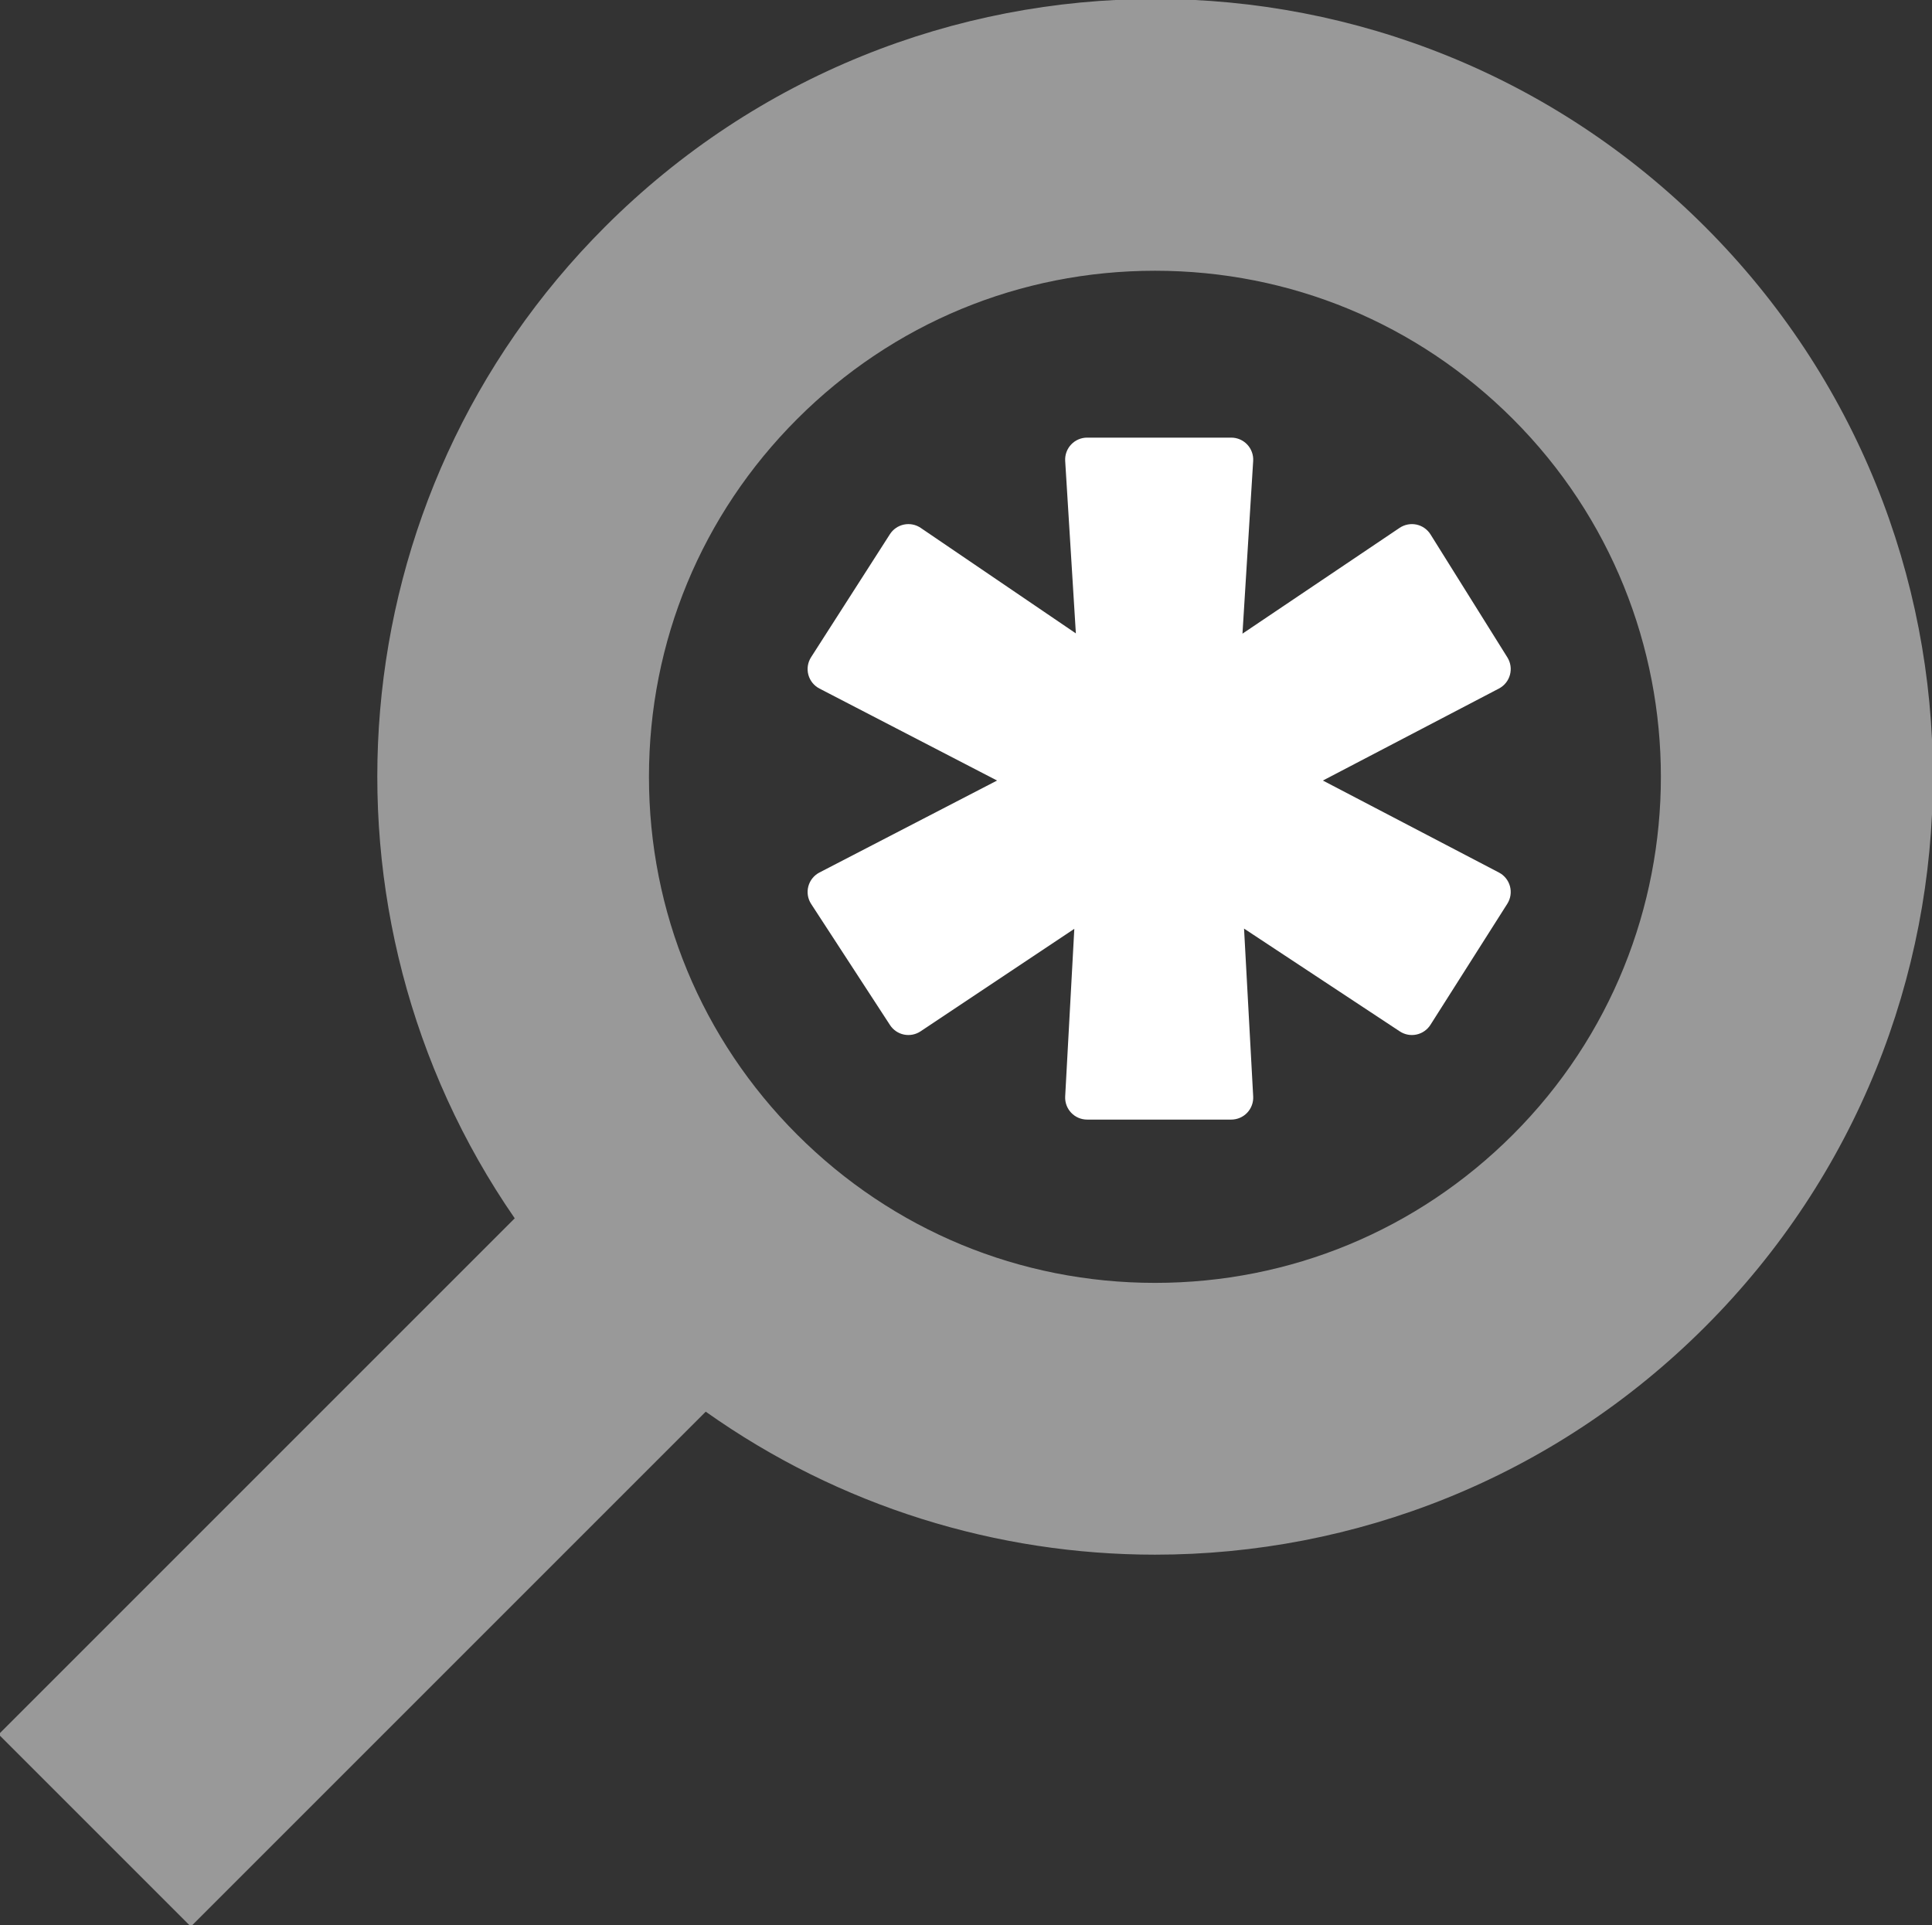
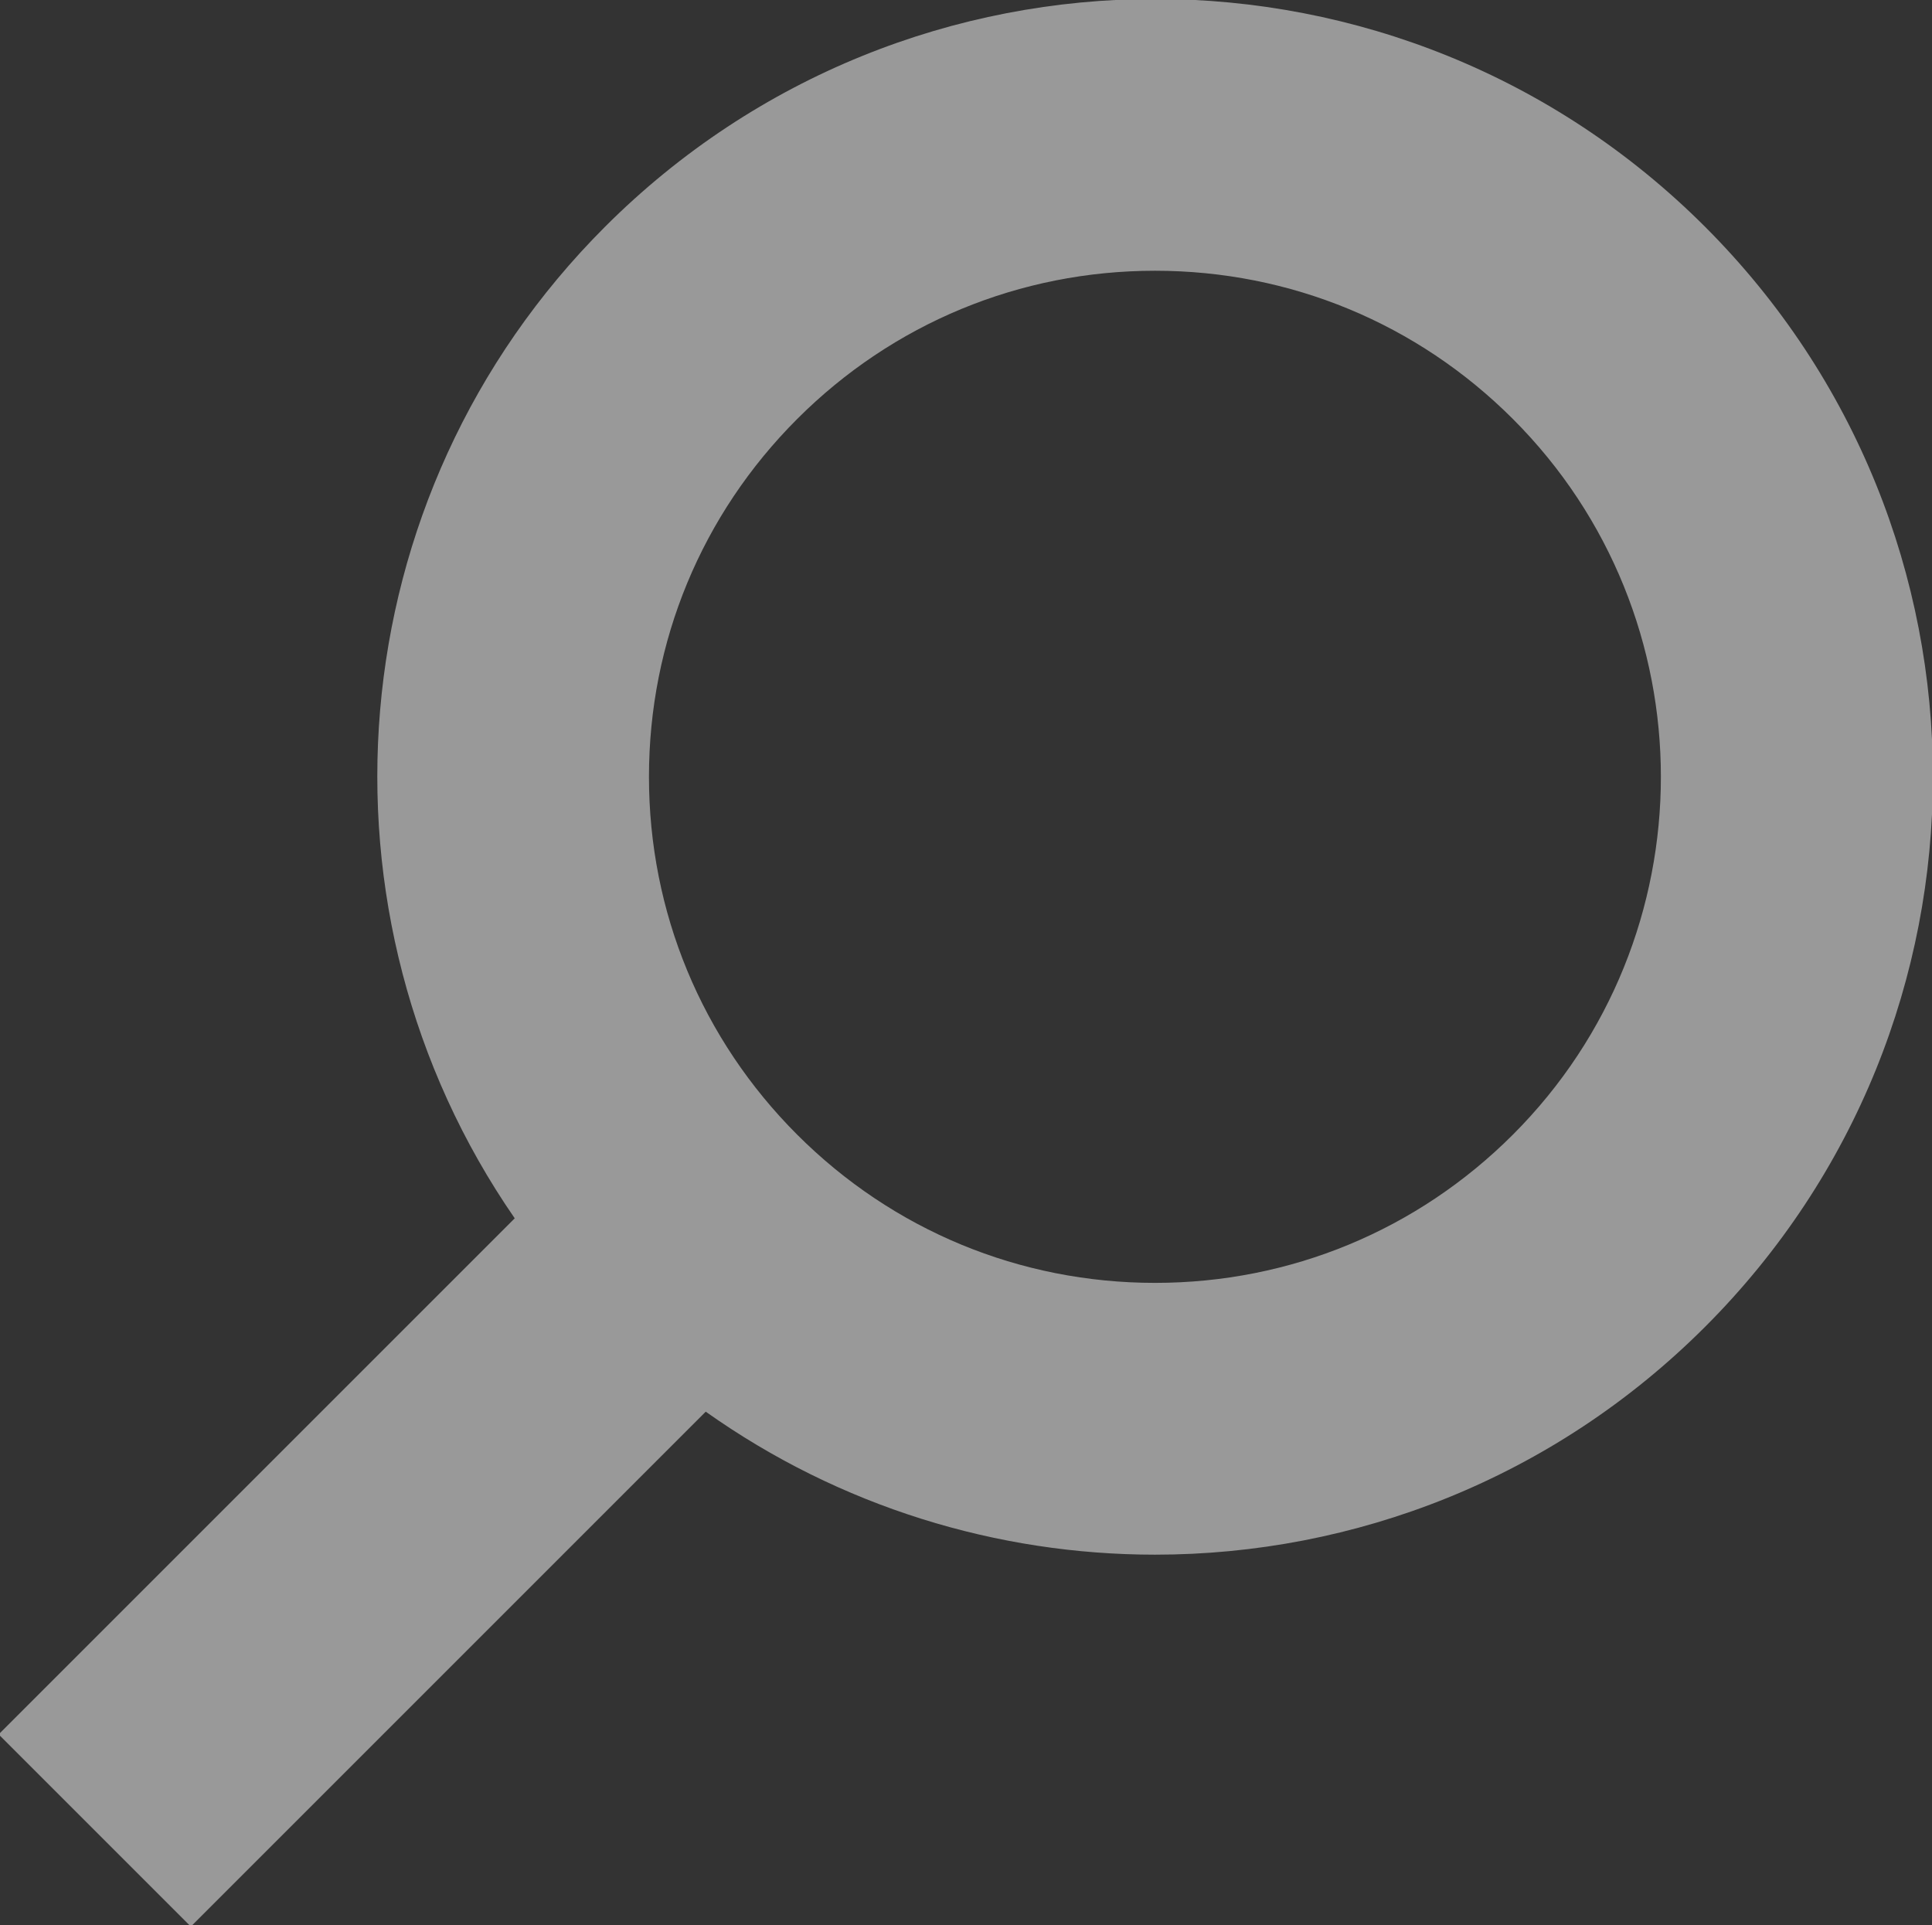
<svg xmlns="http://www.w3.org/2000/svg" xmlns:ns1="http://www.inkscape.org/namespaces/inkscape" xmlns:ns2="http://sodipodi.sourceforge.net/DTD/sodipodi-0.dtd" width="566.166" height="564.227" viewBox="0 0 149.798 149.285" version="1.1" id="svg8" ns1:version="0.92.2 (5c3e80d, 2017-08-06)" ns2:docname="icon_white.svg" ns1:export-filename="/home/anxhelo/Files/Design/asterisklint/icon_black.png" ns1:export-xdpi="96" ns1:export-ydpi="96">
  <rect x="0" y="0" width="149.798" height="149.285" fill="#333333" stroke="none" />
  <defs id="defs2" />
  <ns2:namedview id="base" pagecolor="#ffffff" bordercolor="#666666" borderopacity="1.0" ns1:pageopacity="0.0" ns1:pageshadow="2" ns1:zoom="0.71506173" ns1:cx="221.27796" ns1:cy="289.15925" ns1:document-units="mm" ns1:current-layer="g2492" ns1:document-rotation="0" showgrid="false" borderlayer="true" ns1:showpageshadow="false" units="px" ns1:pagecheckerboard="false" showguides="true" ns1:window-width="1366" ns1:window-height="713" ns1:window-x="0" ns1:window-y="0" ns1:window-maximized="1" fit-margin-top="0" fit-margin-left="0" fit-margin-right="0" fit-margin-bottom="0">
    <ns1:grid type="xygrid" id="grid10" originx="-161.101" originy="-75.606" />
  </ns2:namedview>
  <g ns1:label="Layer 1" ns1:groupmode="layer" id="layer1" transform="translate(-161.101,-72.109)">
    <g id="g2409">
      <g id="g2492" transform="matrix(1.506,0,0,1.506,-81.496,-111.997)">
        <g transform="matrix(0.411,0,0,-0.411,238.827,167.88)" id="g853" style="fill:#ffffff">
-           <path ns1:connector-curvature="0" id="path855" style="fill:#ffffff;fill-opacity:1;fill-rule:nonzero;stroke:none" d="m 0,0 c -0.199,0.743 -0.701,1.369 -1.383,1.726 l -22.054,11.523 22.054,11.525 c 0.679,0.355 1.179,0.978 1.38,1.718 0.201,0.739 0.085,1.529 -0.321,2.18 l -9.628,15.407 c -0.397,0.633 -1.031,1.077 -1.761,1.234 -0.725,0.151 -1.491,0.007 -2.11,-0.409 l -19.686,-13.255 1.34,21.634 c 0.047,0.758 -0.222,1.502 -0.742,2.054 -0.521,0.554 -1.245,0.868 -2.004,0.868 h -18.056 c -0.758,0 -1.484,-0.314 -2.004,-0.868 -0.52,-0.552 -0.789,-1.296 -0.742,-2.054 l 1.337,-21.601 -19.431,13.214 c -0.614,0.418 -1.371,0.57 -2.098,0.42 -0.728,-0.149 -1.365,-0.586 -1.765,-1.211 l -9.874,-15.408 c -0.418,-0.651 -0.542,-1.448 -0.342,-2.195 0.201,-0.747 0.706,-1.376 1.394,-1.731 L -64.25,13.249 -86.496,1.73 c -0.691,-0.357 -1.198,-0.99 -1.396,-1.741 -0.199,-0.752 -0.07,-1.552 0.355,-2.204 l 9.874,-15.165 c 0.4,-0.616 1.03,-1.046 1.75,-1.194 0.719,-0.147 1.469,-10e-4 2.081,0.406 l 19.258,12.839 -1.144,-20.994 c -0.041,-0.754 0.231,-1.492 0.749,-2.041 0.521,-0.549 1.243,-0.86 1.998,-0.86 h 18.056 c 0.755,0 1.477,0.311 1.998,0.86 0.519,0.549 0.79,1.287 0.749,2.041 l -1.145,21.026 19.511,-12.879 c 0.617,-0.407 1.369,-0.55 2.092,-0.393 0.722,0.154 1.351,0.592 1.747,1.215 l 9.628,15.166 C 0.078,-1.537 0.199,-0.744 0,0" />
-         </g>
+           </g>
        <g transform="matrix(0.411,0,0,-0.411,238.977,180.667)" id="g857" style="fill:#ffffff;opacity:0.5">
          <path ns1:connector-curvature="0" id="path859" style="fill:#ffffff;fill-opacity:1;fill-rule:nonzero;stroke:none" d="m 0,0 c -11.974,-11.974 -27.893,-18.567 -44.826,-18.567 -16.934,0 -32.854,6.593 -44.827,18.567 -11.974,11.974 -18.568,27.894 -18.568,44.827 0,16.933 6.594,32.853 18.568,44.826 11.973,11.974 27.893,18.569 44.827,18.569 16.933,0 32.852,-6.595 44.826,-18.569 C 24.718,64.936 24.718,24.718 0,0 m 24.074,113.728 c -19.026,19.026 -43.964,28.539 -68.9,28.539 -24.938,0 -49.874,-9.513 -68.901,-28.539 -33.798,-33.799 -37.55,-86.237 -11.308,-124.207 l -64.648,-64.647 24.074,-24.073 64.5,64.499 c 16.809,-11.925 36.54,-17.913 56.283,-17.913 24.936,0 49.874,9.513 68.9,28.54 38.052,38.052 38.052,99.748 0,137.801" />
        </g>
      </g>
    </g>
  </g>
</svg>